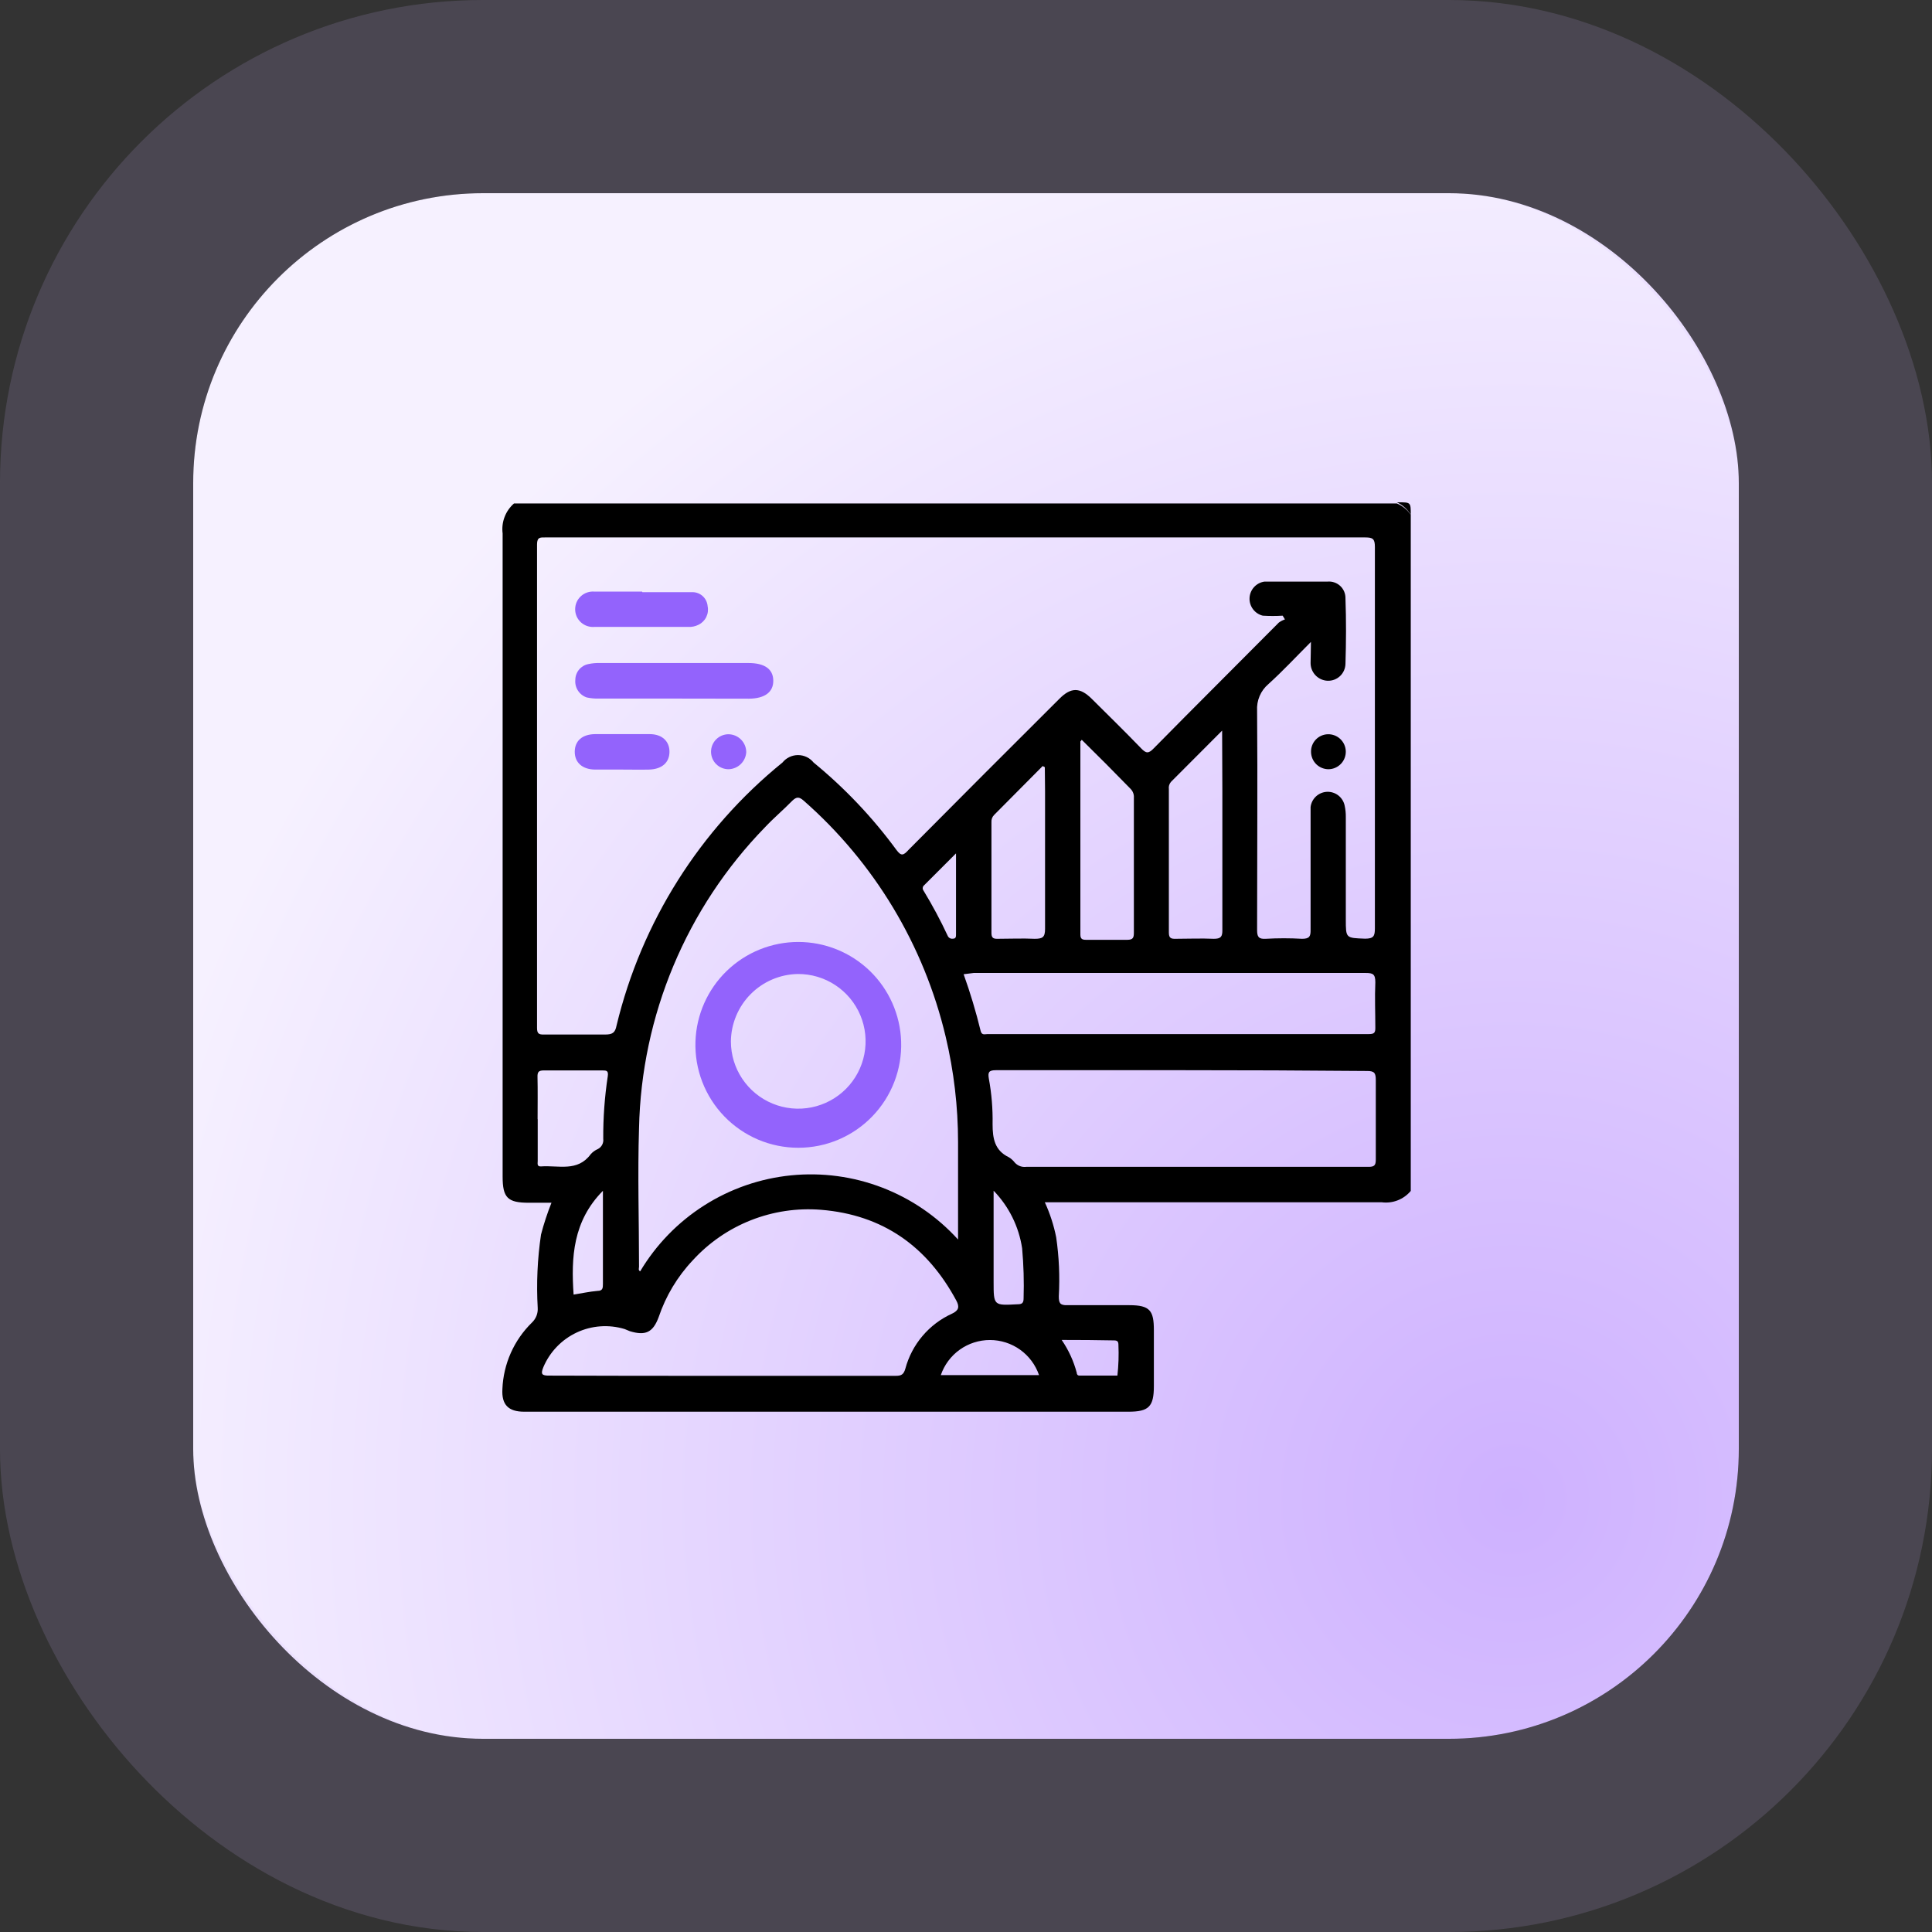
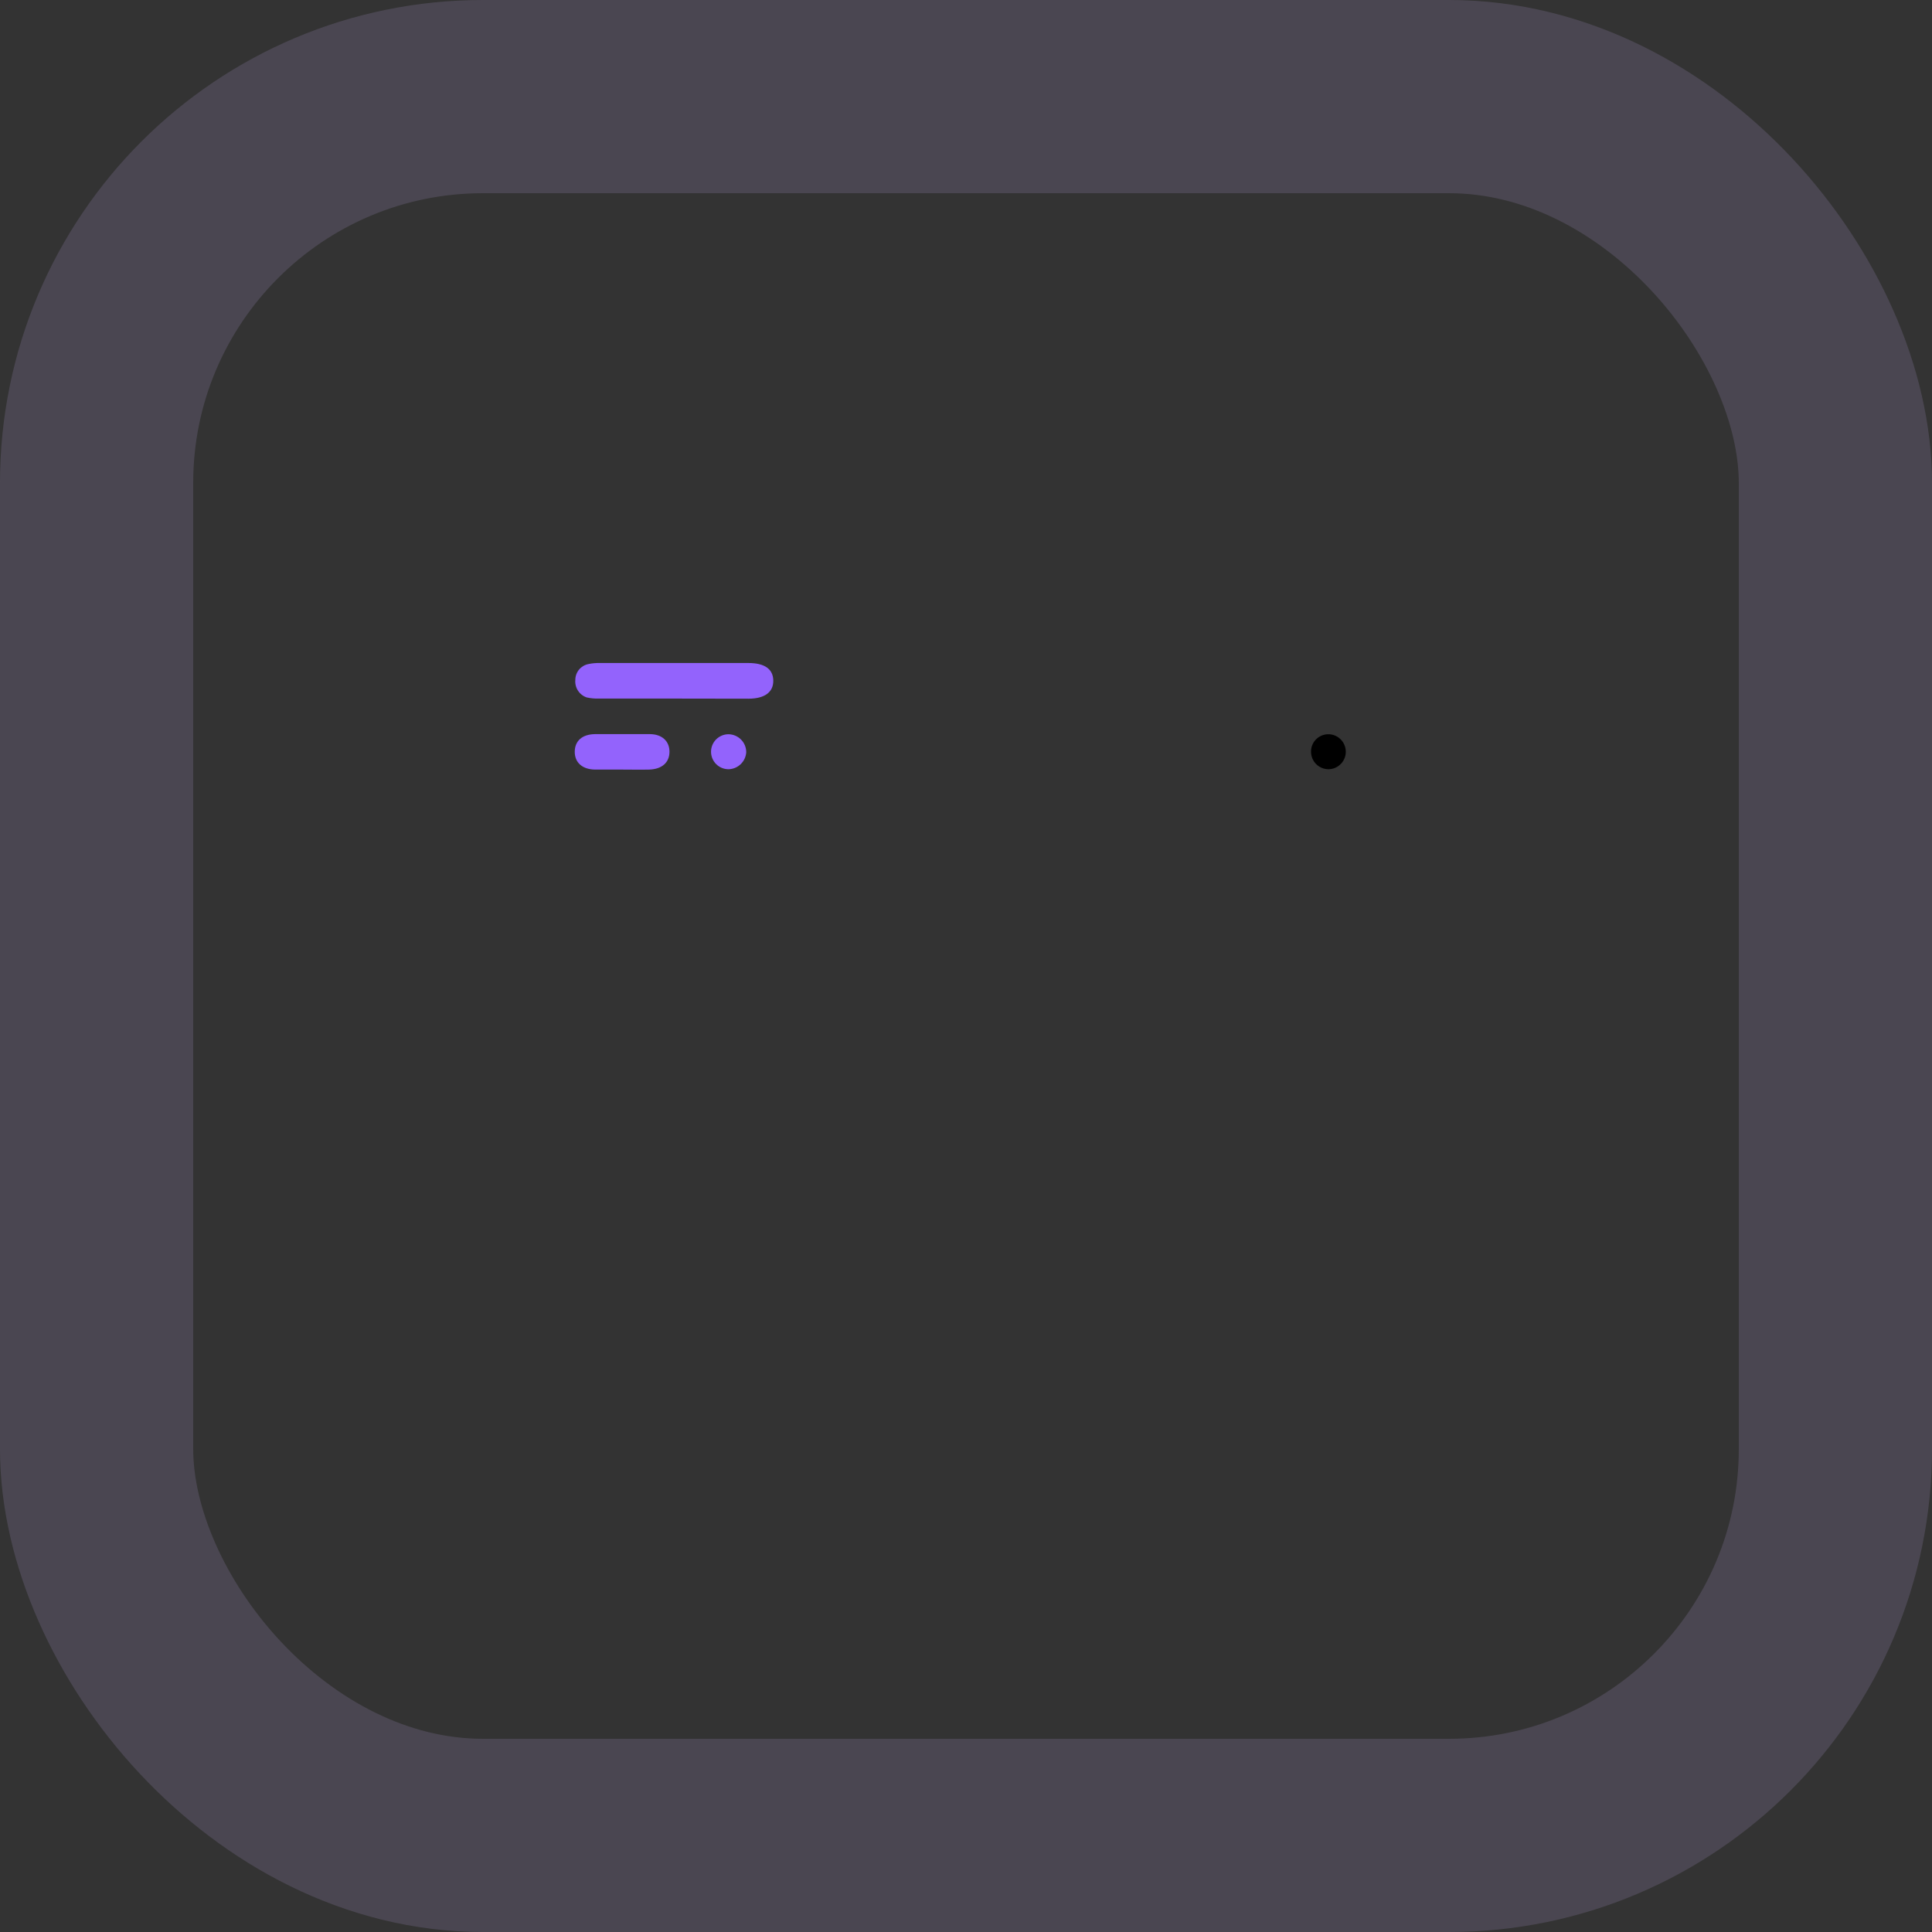
<svg xmlns="http://www.w3.org/2000/svg" width="100" height="100" viewBox="0 0 100 100" fill="none">
  <rect x="0" y="0" width="100" height="100" fill="#333333" stroke="none" />
-   <rect x="10" y="10" width="80" height="80" rx="15" fill="url(#paint0_radial_344_2178)" />
  <rect x="5" y="5" width="90" height="90" rx="20" stroke="#D0B5FF" stroke-opacity="0.15" stroke-width="10" />
-   <path d="M73.021 26.647V61.642C72.841 61.858 72.609 62.025 72.347 62.128C72.085 62.231 71.801 62.266 71.522 62.23C65.879 62.23 60.229 62.23 54.58 62.23H54.08C54.346 62.809 54.543 63.416 54.668 64.041C54.816 65.053 54.861 66.077 54.803 67.098C54.803 67.439 54.862 67.568 55.244 67.556C56.314 67.556 57.384 67.556 58.454 67.556C59.524 67.556 59.724 67.838 59.724 68.85C59.724 69.861 59.724 70.778 59.724 71.742C59.724 72.806 59.465 73.07 58.407 73.07H27.133C26.31 73.07 25.957 72.706 26.004 71.895C26.056 70.595 26.603 69.365 27.533 68.456C27.635 68.359 27.715 68.241 27.767 68.11C27.819 67.979 27.841 67.838 27.832 67.697C27.76 66.429 27.817 65.156 28.003 63.9C28.149 63.34 28.33 62.791 28.544 62.254H27.368C26.275 62.254 26.016 61.995 26.016 60.902C26.016 49.803 26.016 38.706 26.016 27.611C25.979 27.324 26.013 27.032 26.116 26.762C26.218 26.491 26.386 26.25 26.604 26.059H72.304C72.595 26.182 72.844 26.386 73.021 26.647ZM67.854 33.225C67.06 34.019 66.384 34.748 65.655 35.406C65.456 35.574 65.299 35.787 65.197 36.027C65.095 36.267 65.051 36.527 65.067 36.788C65.097 40.573 65.067 44.353 65.067 48.133C65.067 48.48 65.138 48.615 65.514 48.592C66.141 48.556 66.769 48.556 67.395 48.592C67.783 48.592 67.842 48.462 67.836 48.121C67.836 46.358 67.836 44.594 67.836 42.831C67.836 42.478 67.836 42.125 67.836 41.773C67.861 41.561 67.961 41.366 68.117 41.221C68.273 41.077 68.475 40.993 68.688 40.984C68.9 40.976 69.109 41.044 69.276 41.175C69.443 41.307 69.558 41.493 69.6 41.702C69.642 41.895 69.662 42.092 69.659 42.29C69.659 44.053 69.659 45.817 69.659 47.581C69.659 48.574 69.659 48.545 70.652 48.586C71.099 48.586 71.164 48.451 71.164 48.051C71.164 41.475 71.164 34.893 71.164 28.305C71.164 27.887 71.052 27.817 70.664 27.817C61.619 27.817 52.572 27.817 43.522 27.817H28.238C27.979 27.817 27.797 27.787 27.797 28.175C27.797 36.519 27.797 44.863 27.797 53.206C27.797 53.5 27.891 53.553 28.156 53.547C29.214 53.547 30.272 53.547 31.324 53.547C31.701 53.547 31.842 53.453 31.912 53.083C33.204 47.725 36.222 42.941 40.501 39.468C40.598 39.348 40.72 39.251 40.86 39.184C40.999 39.118 41.152 39.083 41.306 39.083C41.461 39.083 41.613 39.118 41.752 39.184C41.892 39.251 42.014 39.348 42.111 39.468C43.724 40.789 45.164 42.308 46.397 43.989C46.644 44.324 46.761 44.283 47.026 43.989C49.624 41.371 52.231 38.761 54.845 36.158C55.432 35.571 55.897 35.571 56.496 36.158C57.355 37.011 58.219 37.857 59.059 38.727C59.312 38.992 59.442 39.027 59.724 38.727C61.87 36.547 64.045 34.389 66.19 32.226C66.287 32.155 66.394 32.099 66.508 32.061L66.39 31.867C66.048 31.888 65.704 31.888 65.361 31.867C65.159 31.818 64.98 31.699 64.855 31.532C64.73 31.365 64.667 31.16 64.676 30.951C64.686 30.743 64.768 30.544 64.908 30.39C65.048 30.235 65.237 30.134 65.444 30.104C66.531 30.104 67.619 30.104 68.706 30.104C68.826 30.092 68.948 30.106 69.062 30.145C69.177 30.183 69.281 30.246 69.37 30.328C69.458 30.41 69.528 30.51 69.575 30.622C69.621 30.733 69.644 30.853 69.641 30.974C69.682 32.102 69.676 33.237 69.641 34.366C69.638 34.484 69.611 34.602 69.562 34.71C69.514 34.818 69.444 34.916 69.357 34.997C69.269 35.078 69.167 35.141 69.055 35.182C68.944 35.223 68.825 35.241 68.706 35.236C68.466 35.223 68.24 35.117 68.078 34.94C67.915 34.763 67.828 34.529 67.836 34.289C67.836 33.989 67.854 33.672 67.854 33.225ZM49.589 64.158C49.589 62.395 49.589 60.766 49.589 59.114C49.588 57.277 49.373 55.447 48.948 53.659C47.826 48.923 45.258 44.654 41.6 41.443C41.359 41.232 41.23 41.238 41.012 41.443C40.554 41.914 40.048 42.337 39.596 42.819C35.528 46.999 33.198 52.566 33.076 58.397C33 60.784 33.076 63.171 33.076 65.563C33.076 65.64 33.023 65.746 33.135 65.804C33.958 64.423 35.094 63.254 36.451 62.392C37.807 61.529 39.347 60.996 40.947 60.836C42.547 60.676 44.162 60.893 45.663 61.47C47.164 62.047 48.508 62.968 49.589 64.158ZM37.362 71.213C40.366 71.213 43.364 71.213 46.362 71.213C46.65 71.213 46.773 71.148 46.861 70.842C47.028 70.22 47.331 69.641 47.748 69.15C48.164 68.658 48.685 68.264 49.272 67.997C49.63 67.832 49.671 67.638 49.501 67.321C47.996 64.517 45.703 62.877 42.488 62.618C41.256 62.52 40.019 62.705 38.869 63.158C37.72 63.611 36.69 64.322 35.857 65.234C35.063 66.075 34.462 67.078 34.093 68.173C33.799 68.967 33.411 69.149 32.6 68.902L32.33 68.791C31.509 68.543 30.627 68.607 29.851 68.97C29.075 69.334 28.461 69.971 28.126 70.76C27.979 71.119 28.032 71.207 28.432 71.201C31.395 71.213 34.381 71.213 37.362 71.213ZM61.188 55.393C57.972 55.393 54.762 55.393 51.547 55.393C51.17 55.393 51.129 55.511 51.182 55.828C51.325 56.604 51.39 57.392 51.376 58.18C51.376 58.926 51.482 59.55 52.223 59.902C52.341 59.975 52.444 60.069 52.528 60.178C52.602 60.259 52.694 60.321 52.796 60.359C52.898 60.397 53.008 60.409 53.116 60.396C59.018 60.396 64.922 60.396 70.829 60.396C71.122 60.396 71.211 60.331 71.211 60.026C71.211 58.65 71.211 57.269 71.211 55.911C71.211 55.546 71.146 55.429 70.752 55.434C67.548 55.405 64.368 55.393 61.188 55.393ZM49.877 50.426C50.223 51.389 50.517 52.37 50.759 53.365C50.818 53.6 50.982 53.524 51.117 53.524H70.858C71.117 53.524 71.193 53.459 71.187 53.195C71.187 52.419 71.152 51.637 71.187 50.843C71.187 50.42 71.064 50.361 70.687 50.361C63.923 50.361 57.159 50.361 50.395 50.361L49.877 50.426ZM63.257 37.816L60.611 40.468C60.567 40.519 60.534 40.578 60.514 40.644C60.495 40.708 60.49 40.777 60.5 40.844C60.5 43.319 60.5 45.794 60.5 48.269C60.5 48.551 60.606 48.598 60.847 48.592C61.505 48.592 62.163 48.562 62.822 48.592C63.186 48.592 63.275 48.492 63.269 48.133C63.269 45.746 63.269 43.366 63.269 40.979L63.257 37.816ZM55.991 38.292L55.92 38.381C55.92 41.702 55.92 45.023 55.92 48.374C55.92 48.615 56.032 48.645 56.232 48.645C56.931 48.645 57.637 48.645 58.342 48.645C58.648 48.645 58.689 48.533 58.689 48.269C58.689 45.917 58.689 43.618 58.689 41.291C58.695 41.208 58.684 41.125 58.655 41.047C58.627 40.969 58.582 40.898 58.525 40.838C57.666 39.956 56.837 39.121 55.991 38.292ZM54.08 39.709L53.969 39.65C53.128 40.497 52.293 41.343 51.453 42.184C51.405 42.233 51.368 42.291 51.345 42.355C51.322 42.419 51.312 42.487 51.317 42.554C51.317 44.465 51.317 46.37 51.317 48.28C51.317 48.521 51.388 48.598 51.629 48.592C52.27 48.592 52.916 48.562 53.551 48.592C53.957 48.592 54.092 48.521 54.092 48.08C54.092 45.729 54.092 43.342 54.092 40.973L54.08 39.709ZM27.832 57.933C27.832 58.65 27.832 59.373 27.832 60.09C27.832 60.22 27.779 60.39 28.009 60.373C28.902 60.308 29.896 60.672 30.578 59.738C30.681 59.624 30.807 59.533 30.948 59.473C31.043 59.424 31.12 59.346 31.169 59.252C31.218 59.157 31.238 59.05 31.224 58.944C31.217 57.858 31.296 56.773 31.459 55.699C31.495 55.423 31.401 55.405 31.183 55.405C30.172 55.405 29.161 55.405 28.15 55.405C27.891 55.405 27.815 55.476 27.821 55.734C27.838 56.452 27.826 57.186 27.826 57.921L27.832 57.933ZM51.429 61.63V66.333C51.429 67.586 51.429 67.574 52.664 67.509C52.899 67.509 52.981 67.445 52.981 67.204C53.008 66.338 52.983 65.473 52.905 64.611C52.736 63.488 52.22 62.446 51.429 61.63ZM53.781 71.177C53.599 70.647 53.257 70.186 52.801 69.86C52.345 69.534 51.799 69.359 51.238 69.359C50.678 69.359 50.131 69.534 49.675 69.86C49.219 70.186 48.877 70.647 48.696 71.177H53.781ZM29.678 67.01C30.096 66.945 30.513 66.851 30.93 66.816C31.195 66.816 31.207 66.668 31.207 66.463C31.207 65.746 31.207 65.028 31.207 64.311V61.636C29.655 63.206 29.555 65.075 29.69 67.01H29.678ZM54.956 69.361C55.31 69.877 55.572 70.449 55.732 71.054C55.732 71.13 55.773 71.201 55.873 71.201H57.837C57.895 70.676 57.913 70.147 57.89 69.62C57.89 69.449 57.849 69.379 57.66 69.379C56.785 69.361 55.909 69.355 54.956 69.355V69.361ZM49.483 44.171L47.837 45.817C47.816 45.833 47.799 45.853 47.786 45.876C47.772 45.899 47.764 45.925 47.761 45.951C47.757 45.977 47.759 46.004 47.767 46.029C47.774 46.055 47.786 46.078 47.802 46.099C48.264 46.859 48.684 47.644 49.06 48.451C49.084 48.499 49.122 48.538 49.17 48.562C49.217 48.587 49.272 48.595 49.325 48.586C49.483 48.586 49.483 48.474 49.483 48.362V44.171Z" fill="black" />
-   <path d="M73.021 26.647C72.852 26.364 72.603 26.138 72.304 26H72.392C73.021 26 73.021 26 73.021 26.647Z" fill="black" />
  <path d="M34.858 36.158H31.002C30.788 36.165 30.575 36.145 30.367 36.099C30.18 36.035 30.02 35.91 29.913 35.743C29.806 35.577 29.759 35.379 29.779 35.182C29.781 34.989 29.85 34.802 29.975 34.654C30.099 34.507 30.271 34.406 30.461 34.371C30.654 34.33 30.851 34.312 31.049 34.318H38.738C39.578 34.318 40.019 34.63 40.025 35.229C40.031 35.829 39.578 36.158 38.761 36.164L34.858 36.158Z" fill="#9363FC" />
-   <path d="M33.247 30.65C34.123 30.65 35.01 30.65 35.863 30.65C36.058 30.655 36.244 30.733 36.385 30.867C36.526 31.002 36.612 31.184 36.627 31.379C36.666 31.568 36.641 31.765 36.556 31.939C36.471 32.112 36.33 32.252 36.157 32.337C35.991 32.421 35.807 32.459 35.622 32.449C33.999 32.449 32.383 32.449 30.76 32.449C30.634 32.459 30.507 32.443 30.387 32.401C30.267 32.36 30.158 32.294 30.065 32.209C29.972 32.123 29.897 32.019 29.846 31.903C29.796 31.787 29.77 31.661 29.77 31.535C29.77 31.408 29.796 31.283 29.846 31.167C29.897 31.051 29.972 30.947 30.065 30.861C30.158 30.775 30.267 30.709 30.387 30.668C30.507 30.627 30.634 30.61 30.76 30.621C31.583 30.621 32.412 30.621 33.235 30.621L33.247 30.65Z" fill="#9363FC" />
  <path d="M32.195 39.833C31.736 39.833 31.277 39.833 30.819 39.833C30.137 39.833 29.743 39.462 29.749 38.904C29.755 38.345 30.137 38.01 30.79 37.998C31.734 37.998 32.681 37.998 33.629 37.998C34.276 37.998 34.658 38.375 34.652 38.922C34.646 39.468 34.264 39.809 33.611 39.833C33.141 39.844 32.665 39.833 32.195 39.833Z" fill="#9363FC" />
  <path d="M37.708 39.815C37.468 39.815 37.238 39.72 37.068 39.55C36.898 39.38 36.803 39.15 36.803 38.91C36.803 38.67 36.898 38.439 37.068 38.27C37.238 38.1 37.468 38.004 37.708 38.004C37.953 38.008 38.188 38.108 38.359 38.283C38.531 38.458 38.627 38.694 38.625 38.939C38.609 39.173 38.506 39.393 38.336 39.555C38.167 39.717 37.943 39.81 37.708 39.815Z" fill="#9363FC" />
  <path d="M67.859 38.927C67.855 38.809 67.874 38.692 67.916 38.582C67.958 38.471 68.021 38.37 68.102 38.285C68.183 38.199 68.28 38.13 68.387 38.082C68.495 38.034 68.611 38.007 68.729 38.004C68.969 37.998 69.202 38.087 69.376 38.253C69.55 38.418 69.651 38.646 69.658 38.886C69.664 39.126 69.575 39.359 69.409 39.533C69.244 39.707 69.016 39.809 68.776 39.815C68.537 39.818 68.306 39.726 68.134 39.56C67.963 39.394 67.864 39.166 67.859 38.927Z" fill="black" />
-   <path d="M35.997 53.905C36.043 52.524 36.624 51.215 37.617 50.254C38.61 49.294 39.938 48.756 41.32 48.756C42.702 48.756 44.03 49.294 45.023 50.254C46.016 51.215 46.597 52.524 46.643 53.905C46.667 54.619 46.547 55.331 46.29 55.997C46.033 56.664 45.645 57.272 45.148 57.785C44.652 58.299 44.057 58.707 43.399 58.986C42.742 59.265 42.035 59.408 41.32 59.408C40.606 59.408 39.899 59.265 39.241 58.986C38.584 58.707 37.989 58.299 37.492 57.785C36.995 57.272 36.607 56.664 36.35 55.997C36.093 55.331 35.973 54.619 35.997 53.905ZM37.831 53.905C37.832 54.596 38.038 55.27 38.423 55.843C38.808 56.416 39.354 56.862 39.993 57.124C40.631 57.386 41.333 57.453 42.01 57.316C42.686 57.179 43.307 56.844 43.793 56.354C44.279 55.864 44.608 55.241 44.739 54.563C44.871 53.885 44.798 53.184 44.531 52.548C44.263 51.912 43.812 51.369 43.236 50.989C42.66 50.609 41.984 50.409 41.294 50.414C40.374 50.43 39.496 50.806 38.849 51.461C38.203 52.115 37.837 52.997 37.831 53.917V53.905Z" fill="#9363FC" />
  <defs>
    <radialGradient id="paint0_radial_344_2178" cx="0" cy="0" r="1" gradientUnits="userSpaceOnUse" gradientTransform="translate(78.25 78) rotate(-112.56) scale(73.635)">
      <stop stop-color="#CEB1FF" />
      <stop offset="1" stop-color="#F6F1FF" />
    </radialGradient>
  </defs>
</svg>